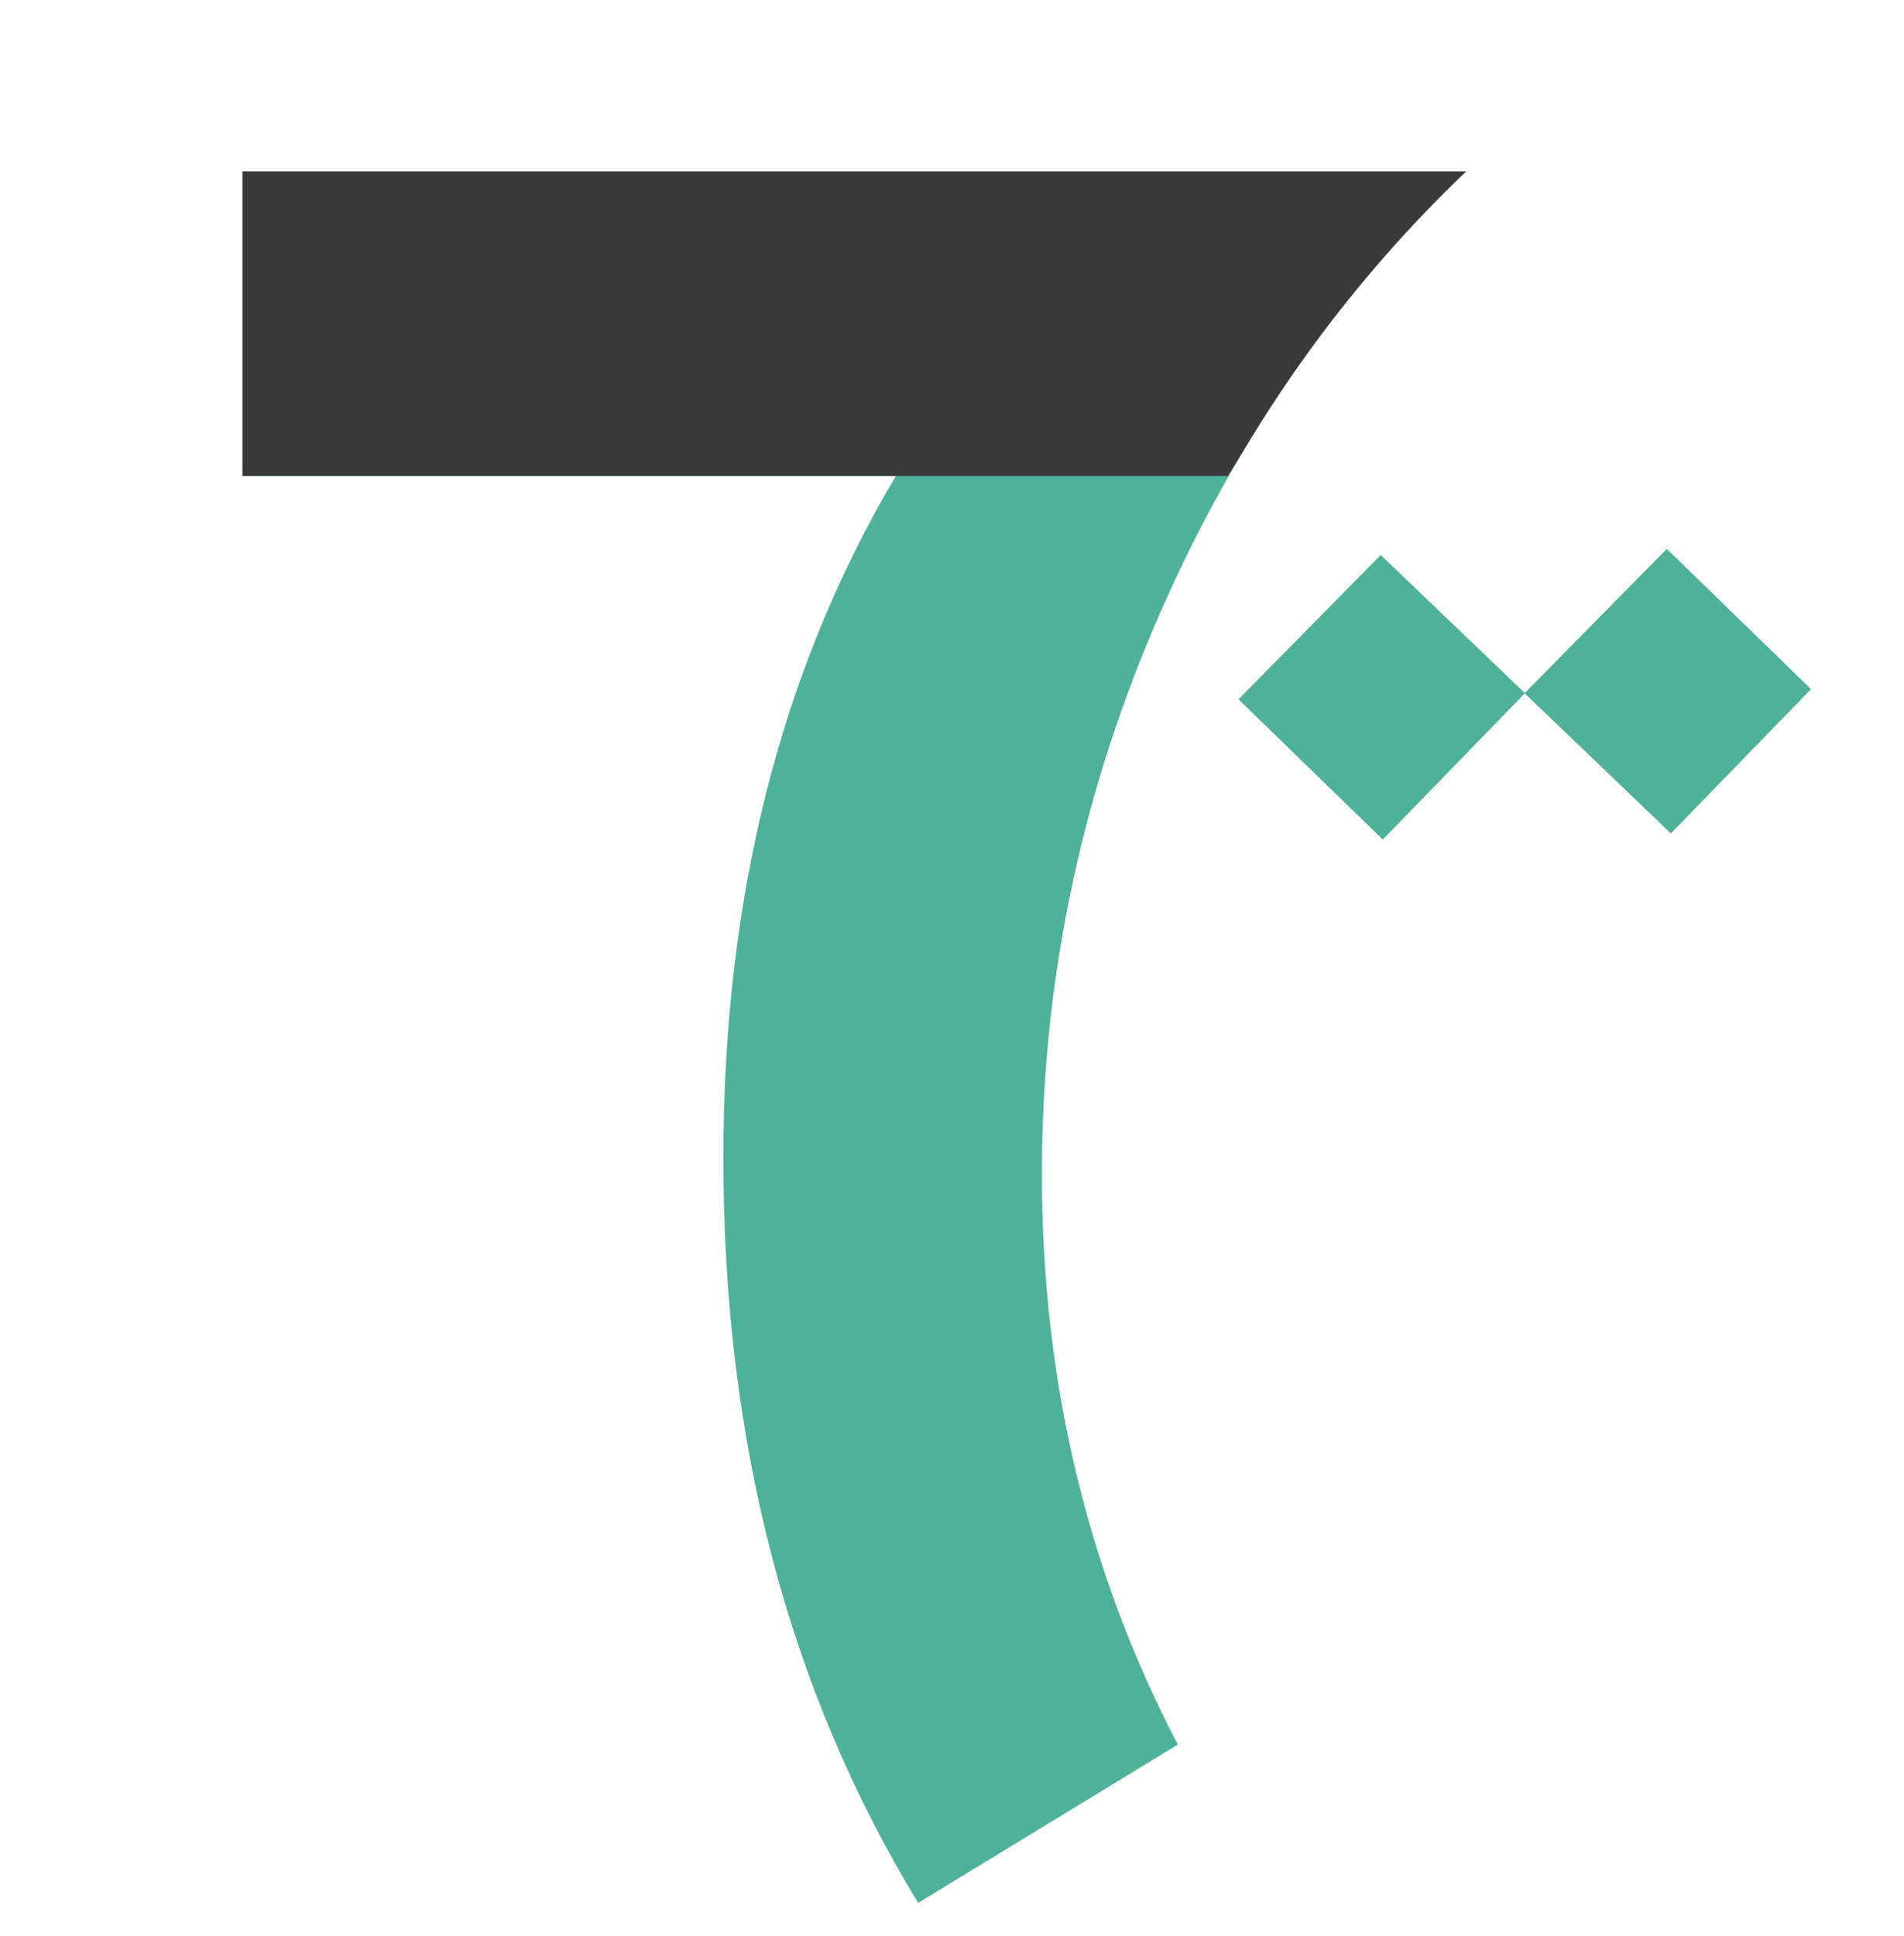
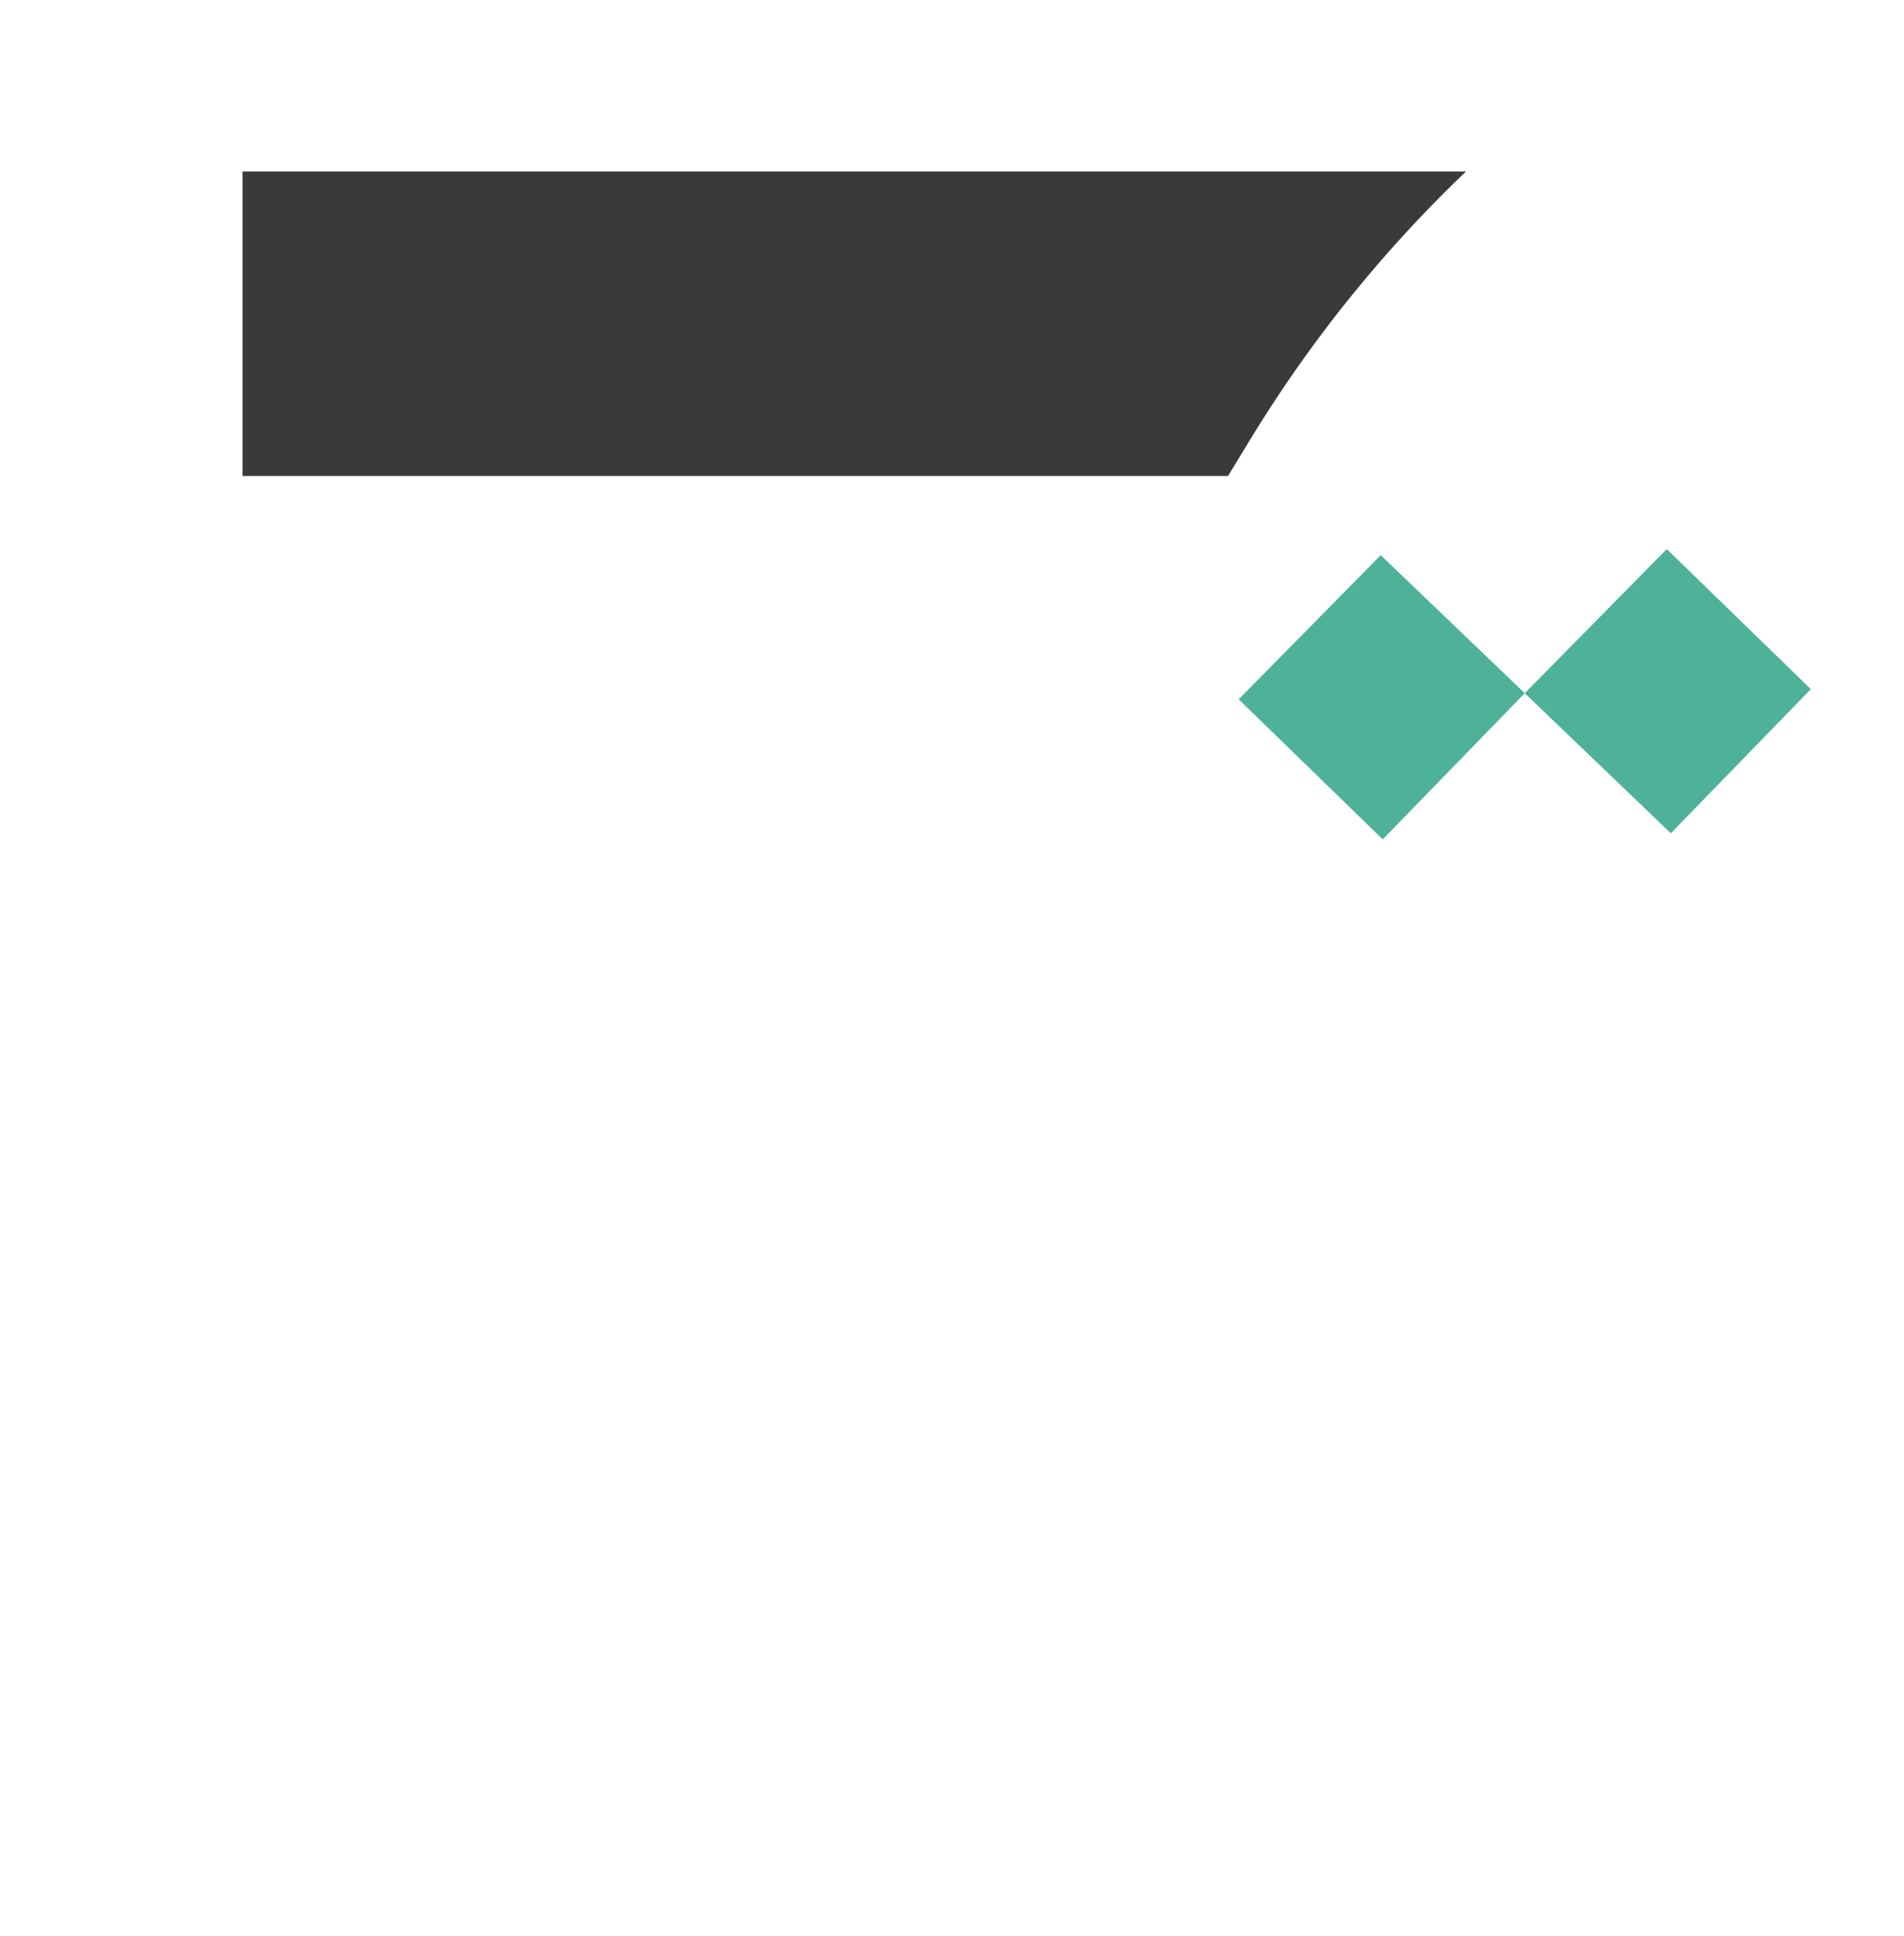
<svg xmlns="http://www.w3.org/2000/svg" width="61" height="62" fill="none">
-   <path d="M58.015 22.07l-4.485 4.615-4.68-4.485-4.55 4.68-4.615-4.485 4.55-4.615 4.615 4.42 4.55-4.615 4.615 4.485zM46.965 5.495c-4.29 4.095-7.605 8.97-10.01 14.625-2.405 5.655-3.575 11.505-3.575 17.485 0 6.565 1.43 12.675 4.355 18.265l-8.32 5.07c-4.16-6.825-6.24-14.755-6.24-23.855 0-8.32 1.82-15.6 5.525-21.84H7.77v-9.75h39.195z" fill="#4EB19A" />
-   <path d="M58.015 22.07l-4.485 4.615-4.68-4.485-4.55 4.68-4.615-4.485 4.55-4.615 4.615 4.42 4.55-4.615 4.615 4.485z" fill="#4EB19A" />
+   <path d="M58.015 22.07l-4.485 4.615-4.68-4.485-4.55 4.68-4.615-4.485 4.55-4.615 4.615 4.42 4.55-4.615 4.615 4.485" fill="#4EB19A" />
  <path d="M39.343 15.244H7.77v-9.75h39.195a42.271 42.271 0 00-6.825 8.442l-.797 1.308z" fill="#3A3A3A" />
</svg>